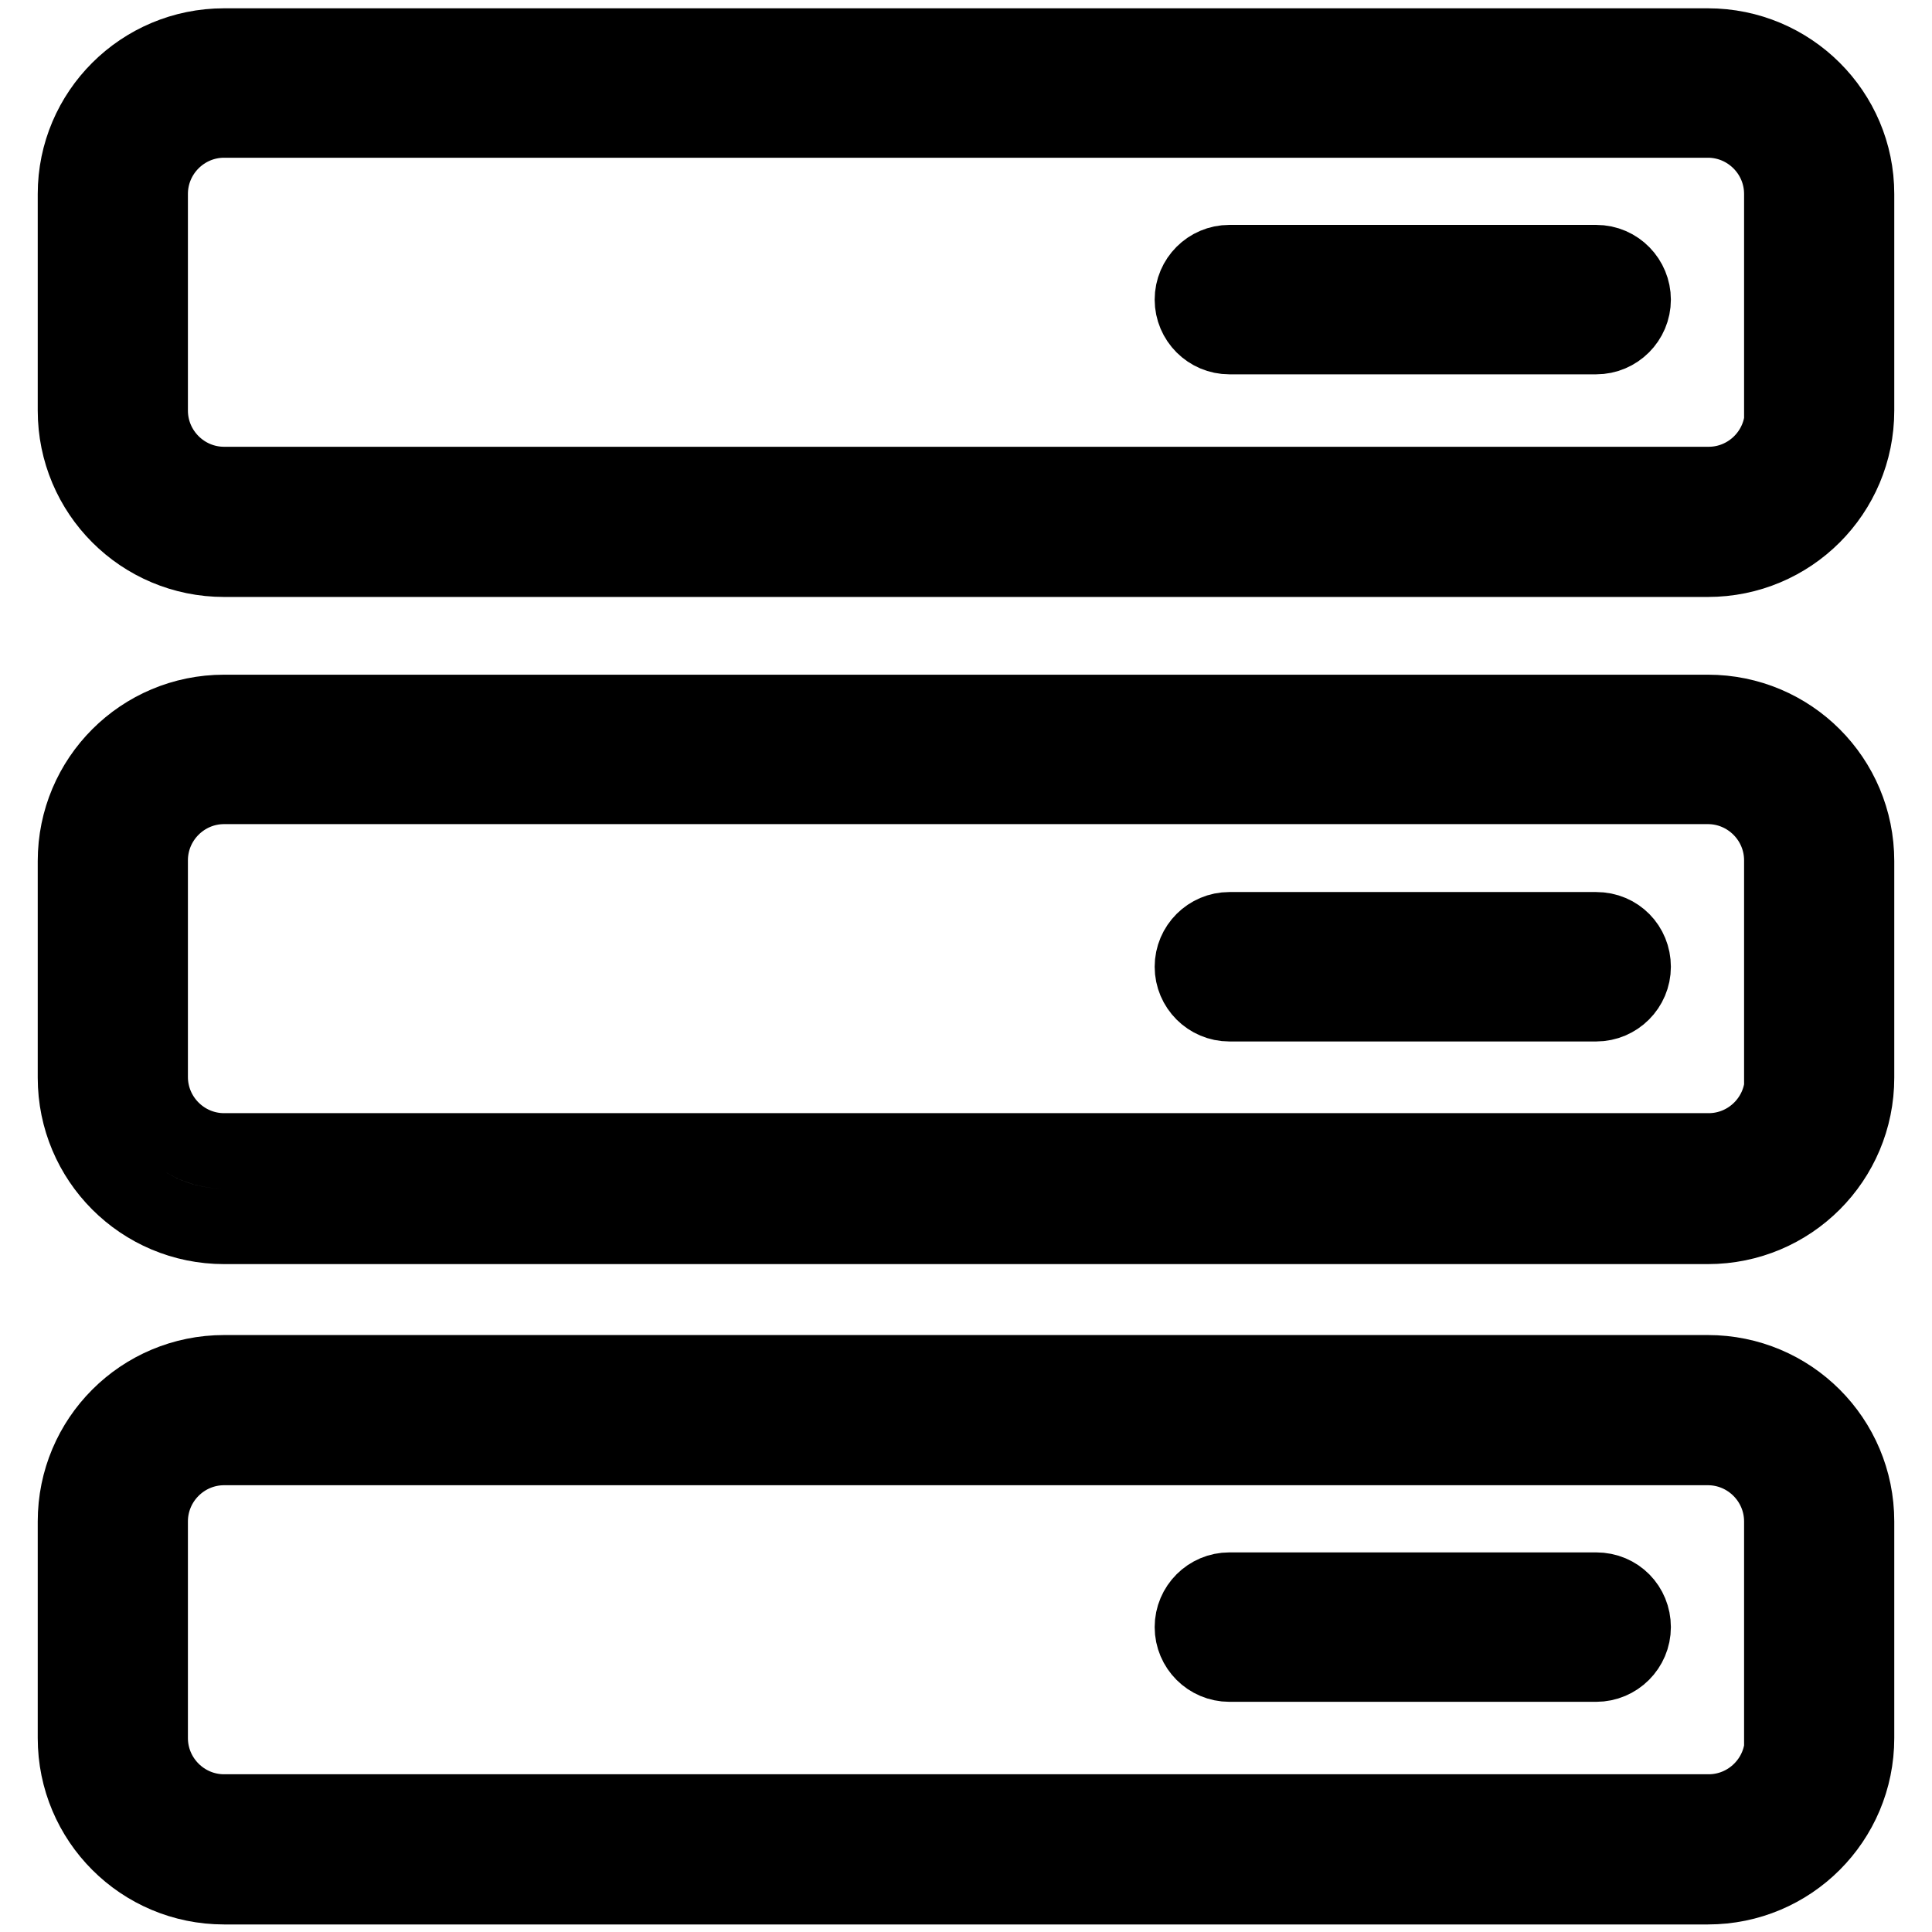
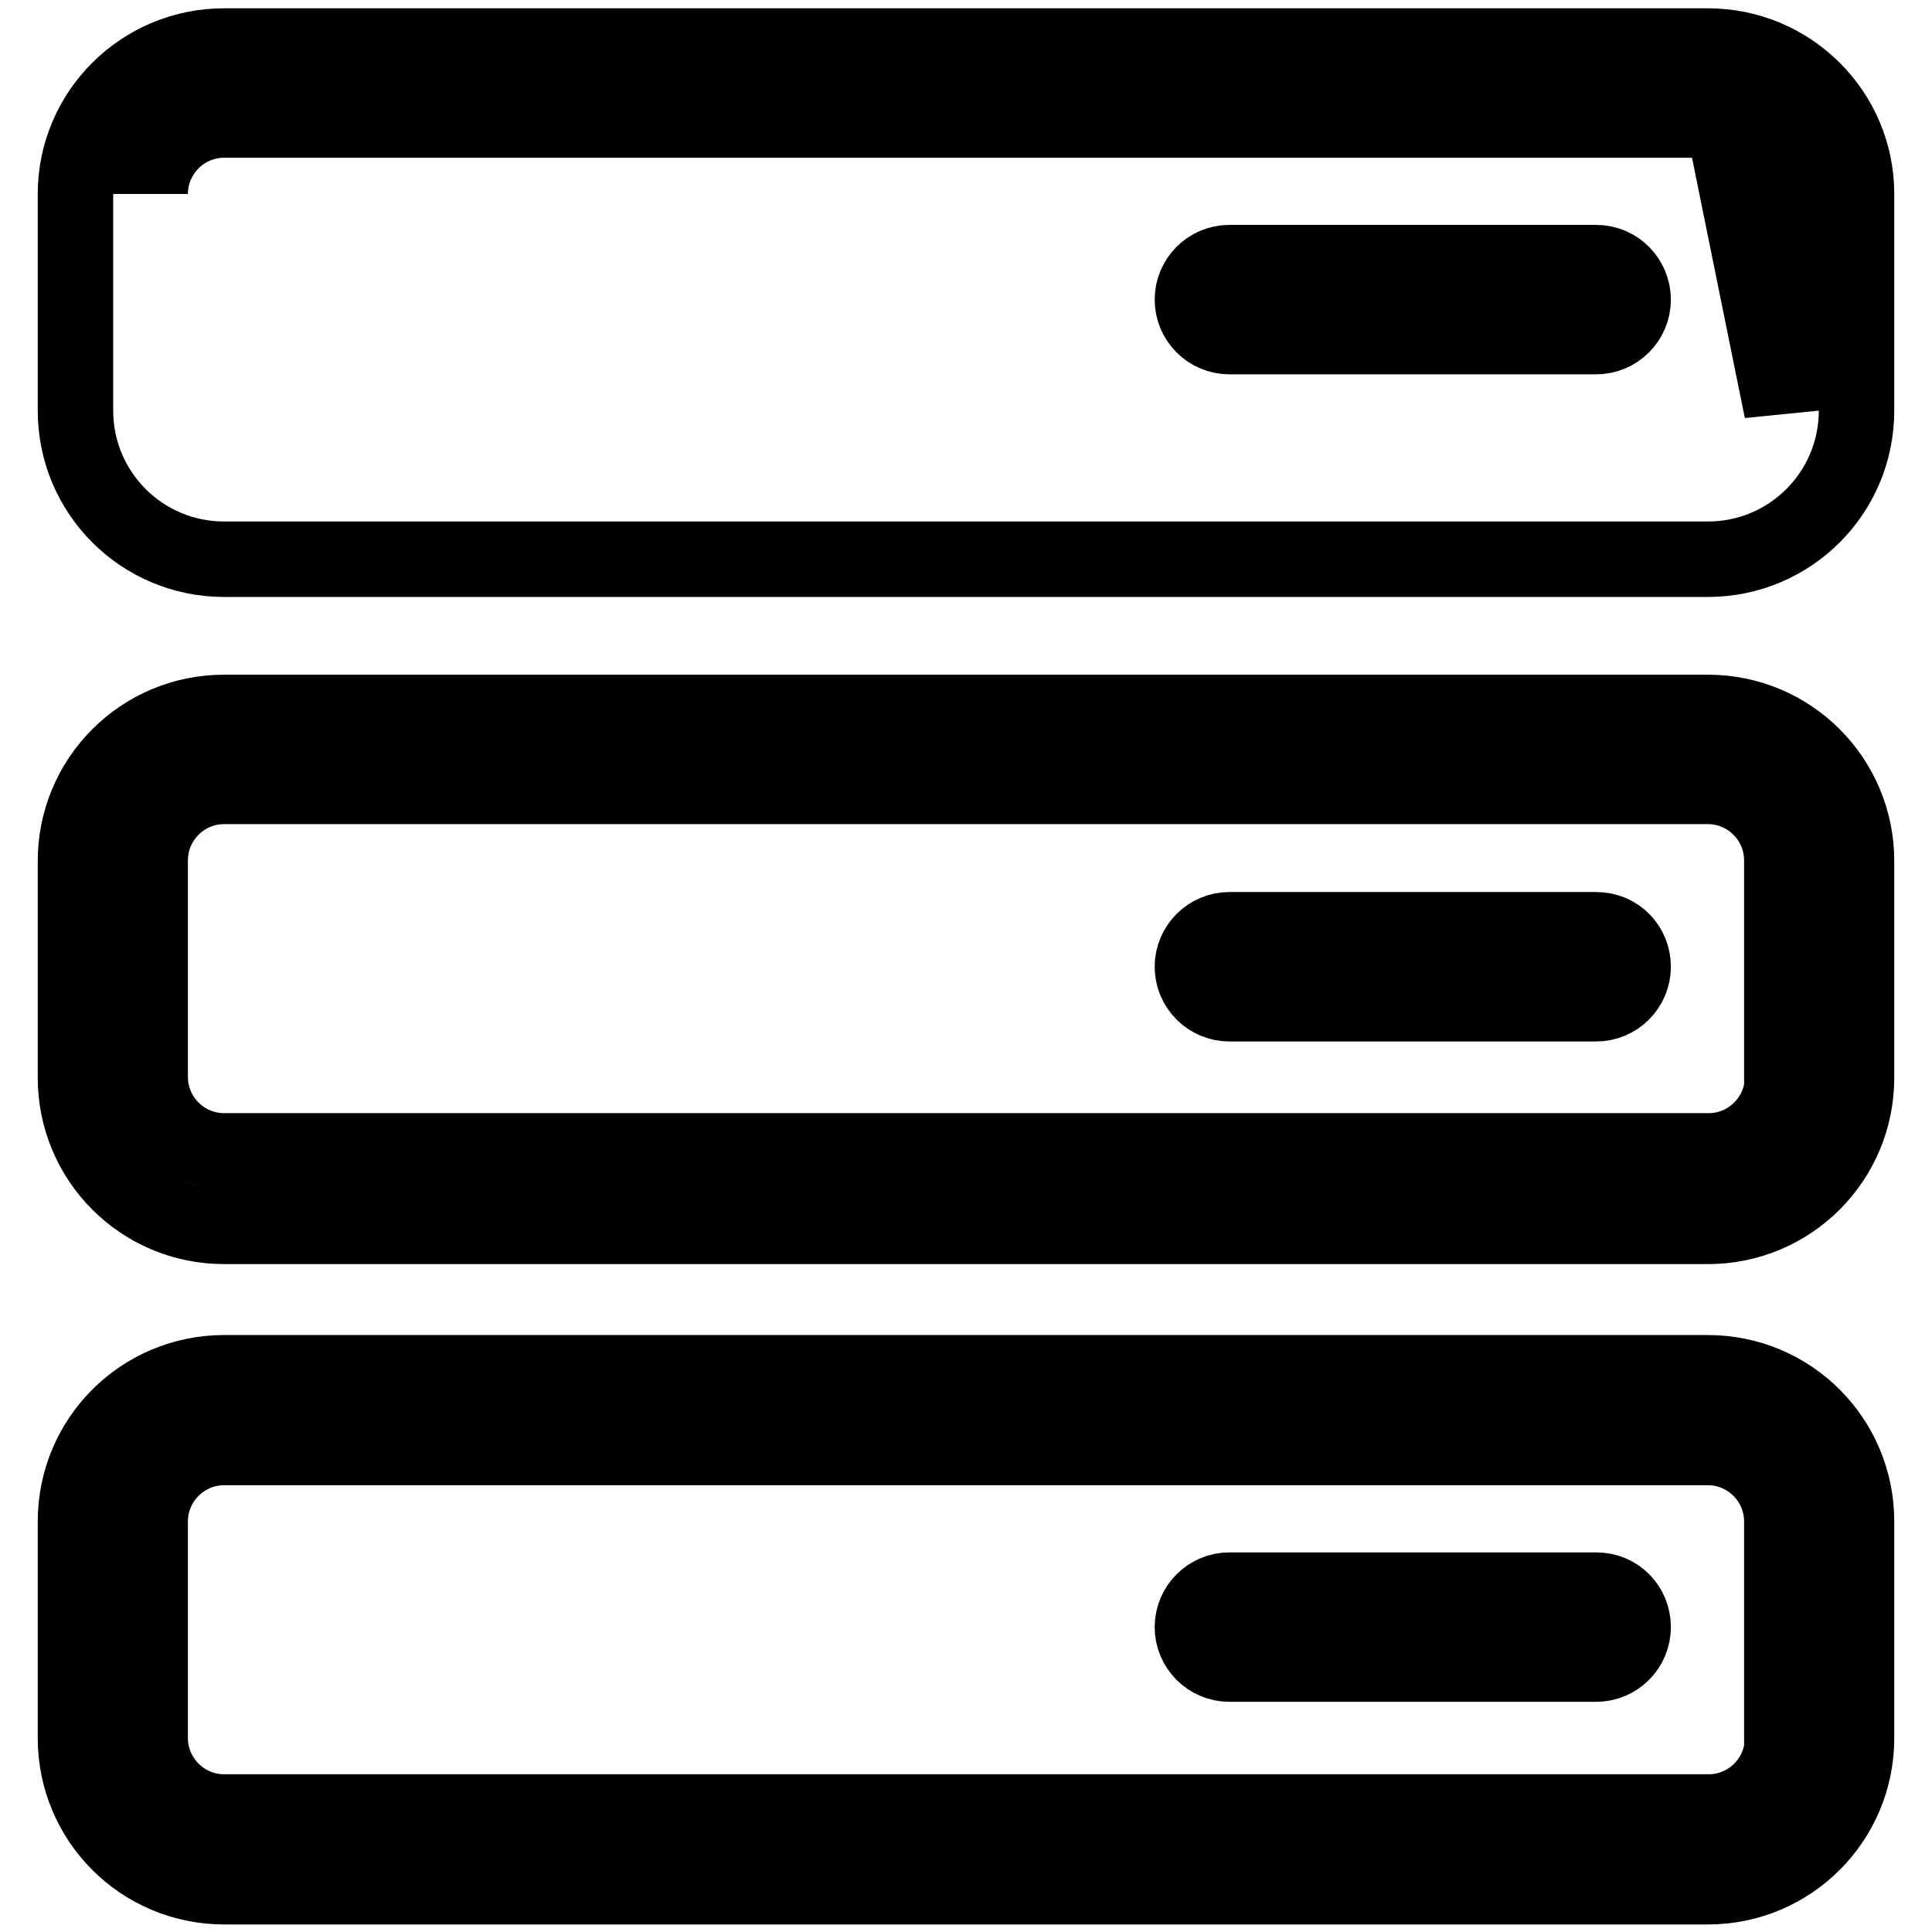
<svg xmlns="http://www.w3.org/2000/svg" version="1.1" x="0px" y="0px" viewBox="0 0 256 256" enable-background="new 0 0 256 256" xml:space="preserve">
  <g>
-     <path stroke-width="10" fill-opacity="0" stroke="#000000" d="M226.3,6.1H29.7C18.8,6.1,10,14.9,10,25.7v28.7c0,10.9,8.8,19.7,19.7,19.7h196.6c10.9,0,19.7-8.8,19.7-19.7 V25.7C246,14.9,237.2,6.1,226.3,6.1z M236.2,54.4c0,5.4-4.4,9.8-9.8,9.8H29.7c-5.4,0-9.8-4.4-9.8-9.8V25.7c0-5.4,4.4-9.8,9.8-9.8 h196.6c5.4,0,9.8,4.4,9.8,9.8V54.4z M211.5,34.8h-48.6c-2.7,0-4.9,2.2-4.9,4.9c0,2.7,2.2,4.9,4.9,4.9h48.6c2.7,0,4.9-2.2,4.9-4.9 C216.4,37.1,214.3,34.8,211.5,34.8z M226.3,94.4H29.7c-10.9,0-19.7,8.8-19.7,19.7v28.7c0,10.9,8.8,19.7,19.7,19.7h196.6 c10.9,0,19.7-8.8,19.7-19.7v-28.7C246,103.2,237.2,94.4,226.3,94.4z M236.2,142.7c0,5.4-4.4,9.8-9.8,9.8H29.7 c-5.4,0-9.8-4.4-9.8-9.8v-28.7c0-5.4,4.4-9.8,9.8-9.8h196.6c5.4,0,9.8,4.4,9.8,9.8V142.7z M211.5,123.2h-48.6 c-2.7,0-4.9,2.2-4.9,4.9c0,2.7,2.2,4.9,4.9,4.9h48.6c2.7,0,4.9-2.2,4.9-4.9C216.4,125.4,214.3,123.2,211.5,123.2z M226.3,181.9 H29.7c-10.9,0-19.7,8.8-19.7,19.7v28.7c0,10.9,8.8,19.7,19.7,19.7h196.6c10.9,0,19.7-8.8,19.7-19.7v-28.7 C246,190.7,237.2,181.9,226.3,181.9z M236.2,230.3c0,5.4-4.4,9.8-9.8,9.8H29.7c-5.4,0-9.8-4.4-9.8-9.8v-28.7c0-5.4,4.4-9.8,9.8-9.8 h196.6c5.4,0,9.8,4.4,9.8,9.8V230.3z M211.5,210.7h-48.6c-2.7,0-4.9,2.2-4.9,4.9c0,2.7,2.2,4.9,4.9,4.9h48.6c2.7,0,4.9-2.2,4.9-4.9 C216.4,212.9,214.3,210.7,211.5,210.7z" />
+     <path stroke-width="10" fill-opacity="0" stroke="#000000" d="M226.3,6.1H29.7C18.8,6.1,10,14.9,10,25.7v28.7c0,10.9,8.8,19.7,19.7,19.7h196.6c10.9,0,19.7-8.8,19.7-19.7 V25.7C246,14.9,237.2,6.1,226.3,6.1z c0,5.4-4.4,9.8-9.8,9.8H29.7c-5.4,0-9.8-4.4-9.8-9.8V25.7c0-5.4,4.4-9.8,9.8-9.8 h196.6c5.4,0,9.8,4.4,9.8,9.8V54.4z M211.5,34.8h-48.6c-2.7,0-4.9,2.2-4.9,4.9c0,2.7,2.2,4.9,4.9,4.9h48.6c2.7,0,4.9-2.2,4.9-4.9 C216.4,37.1,214.3,34.8,211.5,34.8z M226.3,94.4H29.7c-10.9,0-19.7,8.8-19.7,19.7v28.7c0,10.9,8.8,19.7,19.7,19.7h196.6 c10.9,0,19.7-8.8,19.7-19.7v-28.7C246,103.2,237.2,94.4,226.3,94.4z M236.2,142.7c0,5.4-4.4,9.8-9.8,9.8H29.7 c-5.4,0-9.8-4.4-9.8-9.8v-28.7c0-5.4,4.4-9.8,9.8-9.8h196.6c5.4,0,9.8,4.4,9.8,9.8V142.7z M211.5,123.2h-48.6 c-2.7,0-4.9,2.2-4.9,4.9c0,2.7,2.2,4.9,4.9,4.9h48.6c2.7,0,4.9-2.2,4.9-4.9C216.4,125.4,214.3,123.2,211.5,123.2z M226.3,181.9 H29.7c-10.9,0-19.7,8.8-19.7,19.7v28.7c0,10.9,8.8,19.7,19.7,19.7h196.6c10.9,0,19.7-8.8,19.7-19.7v-28.7 C246,190.7,237.2,181.9,226.3,181.9z M236.2,230.3c0,5.4-4.4,9.8-9.8,9.8H29.7c-5.4,0-9.8-4.4-9.8-9.8v-28.7c0-5.4,4.4-9.8,9.8-9.8 h196.6c5.4,0,9.8,4.4,9.8,9.8V230.3z M211.5,210.7h-48.6c-2.7,0-4.9,2.2-4.9,4.9c0,2.7,2.2,4.9,4.9,4.9h48.6c2.7,0,4.9-2.2,4.9-4.9 C216.4,212.9,214.3,210.7,211.5,210.7z" />
  </g>
</svg>